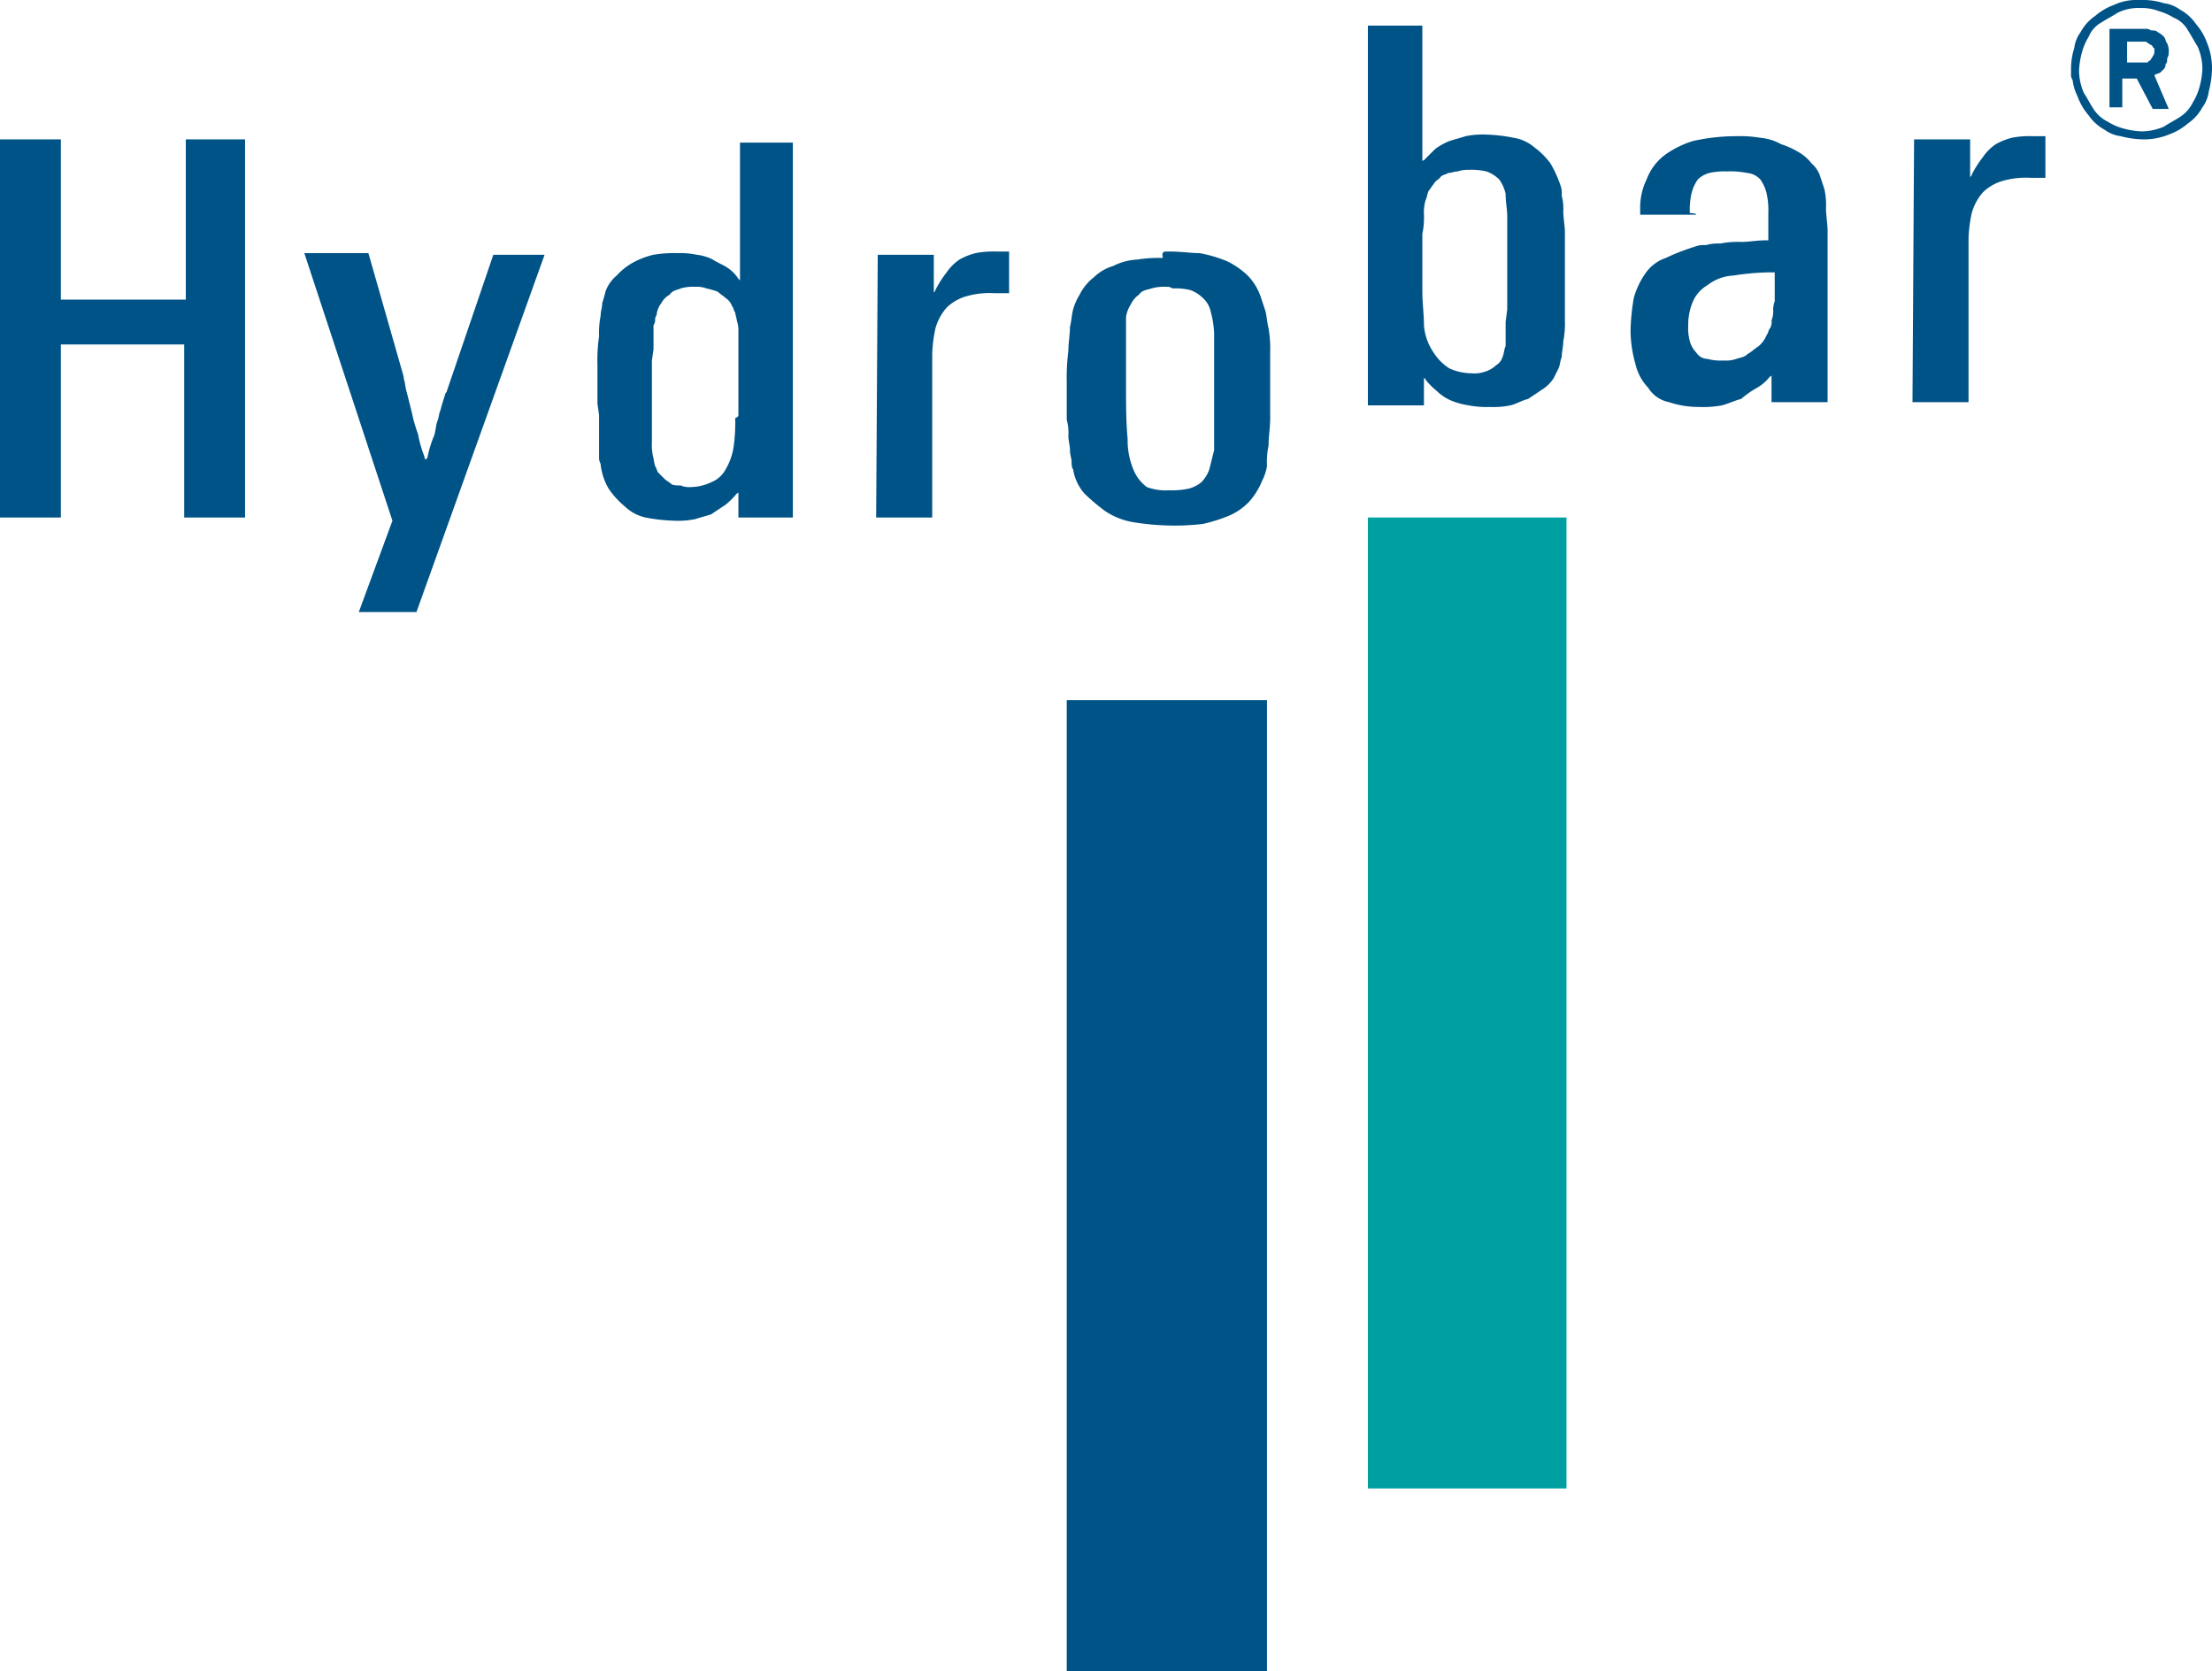
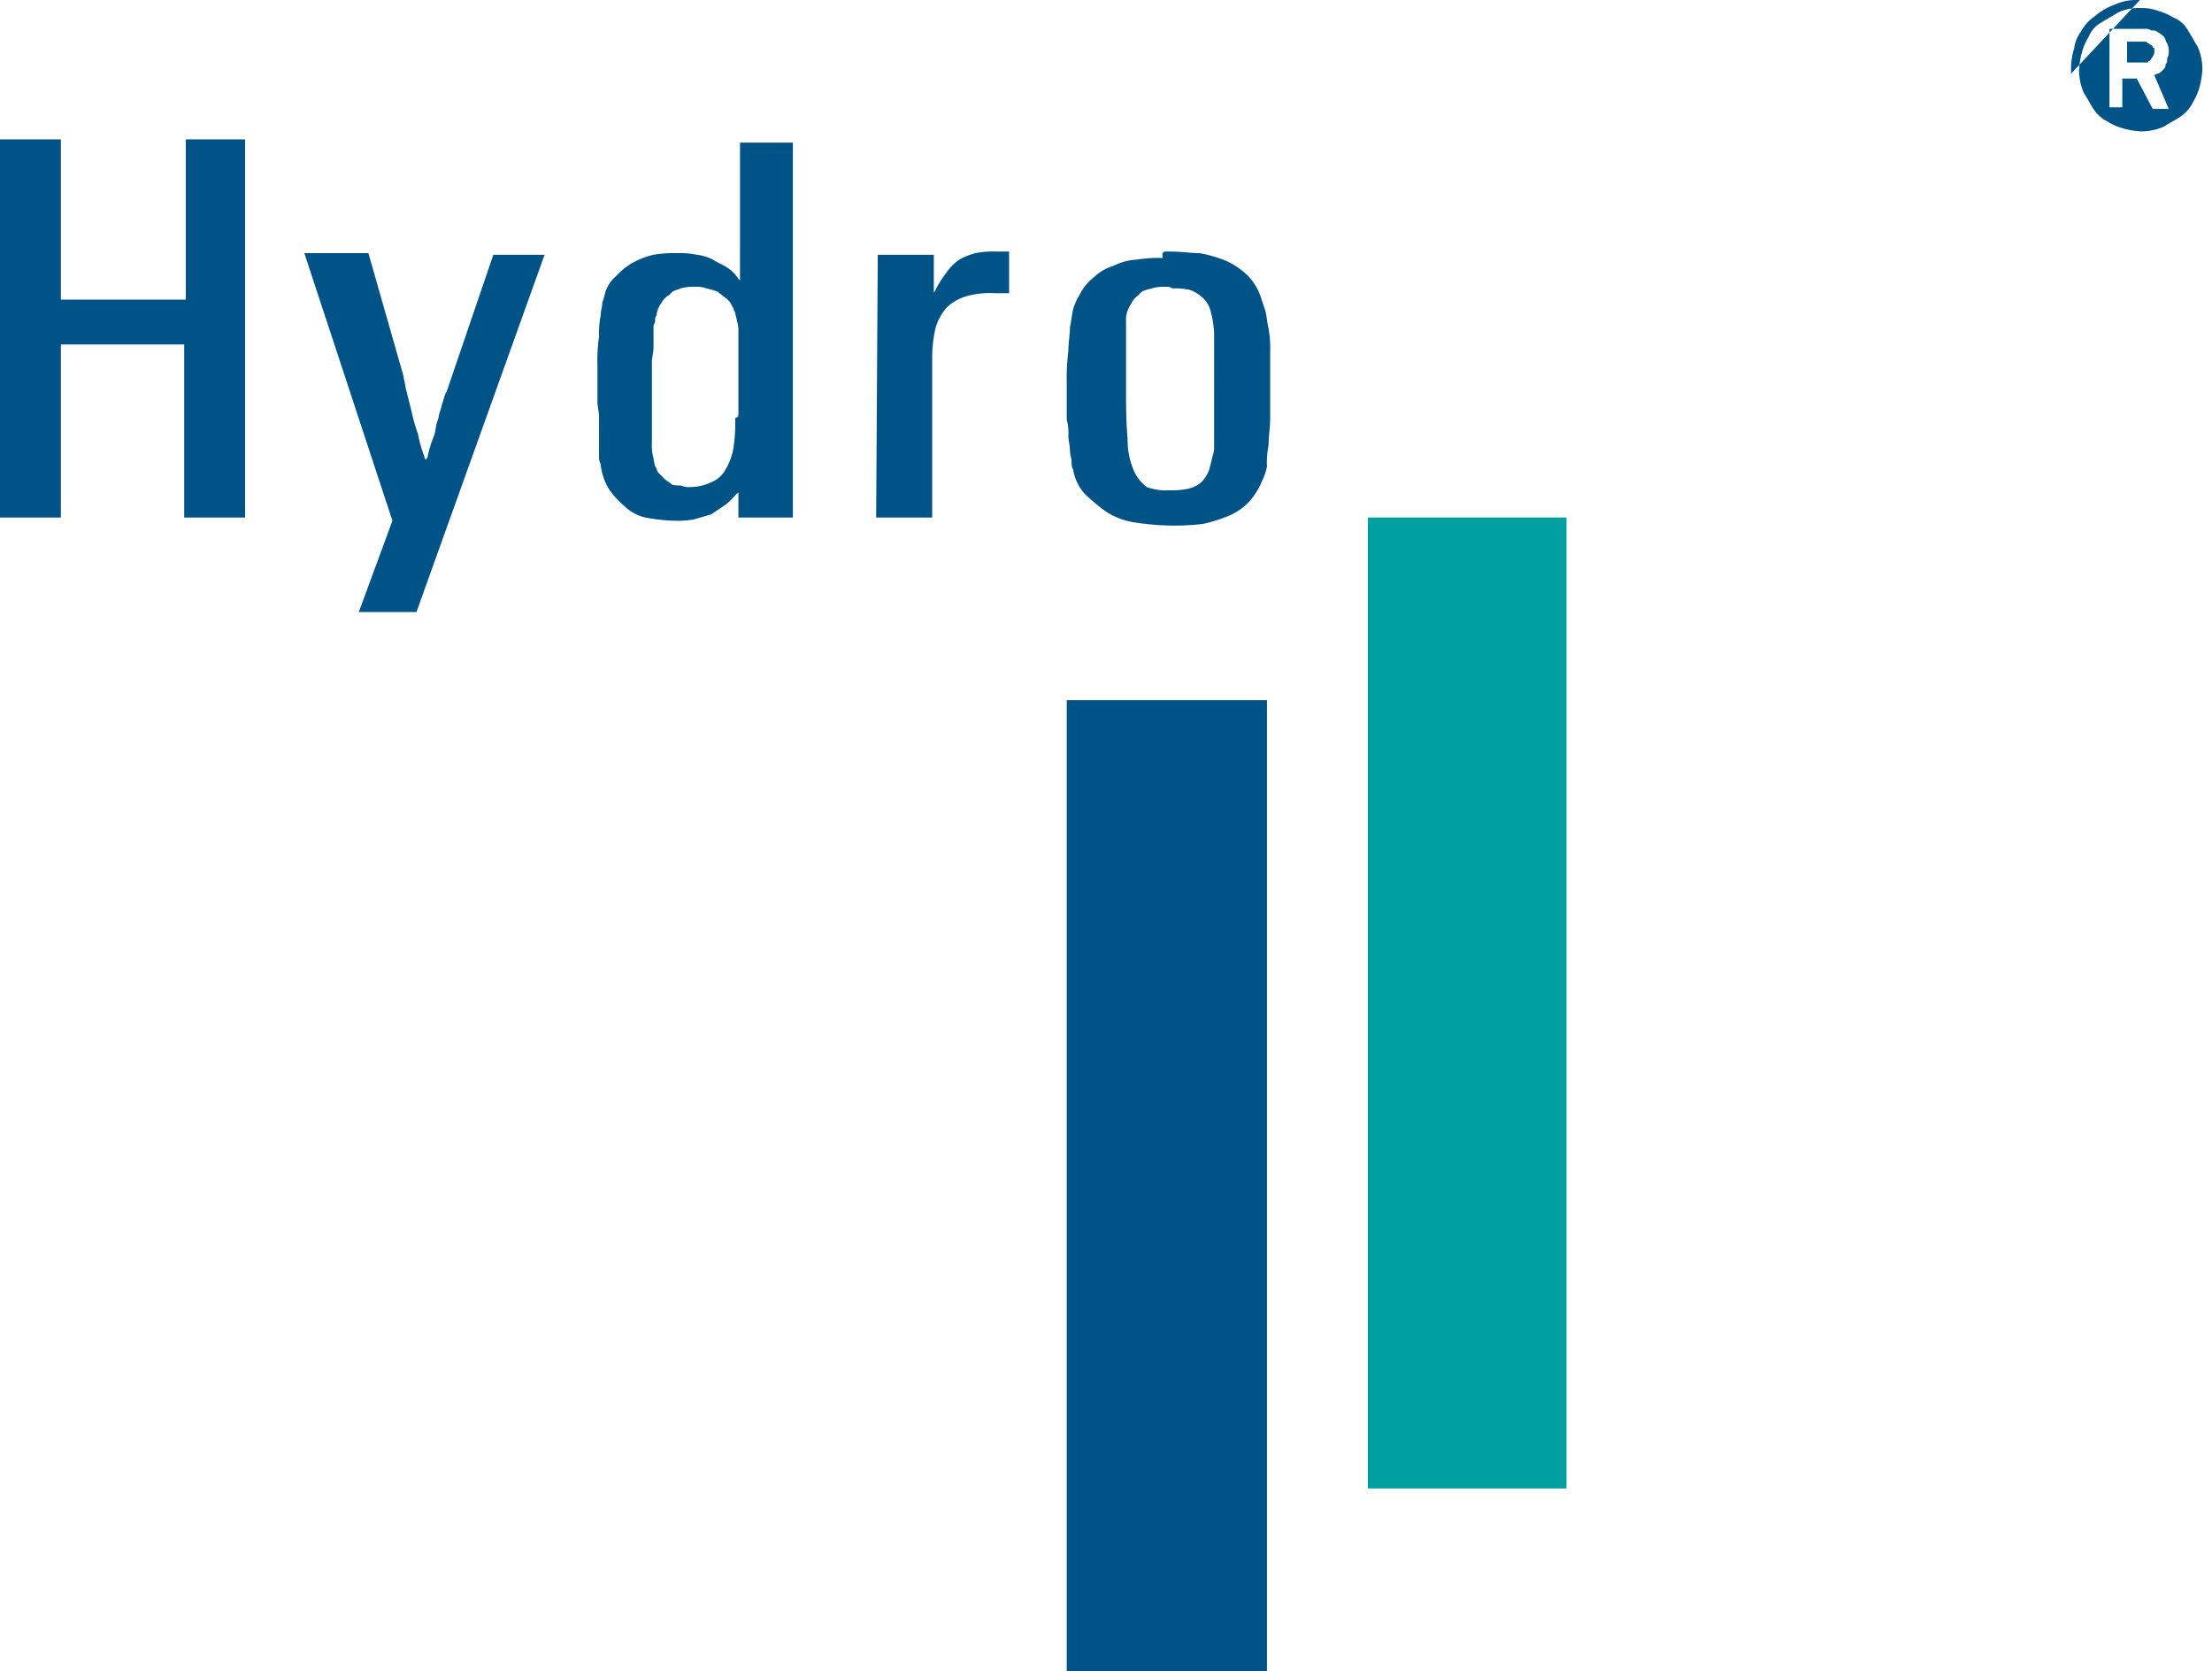
<svg xmlns="http://www.w3.org/2000/svg" width="138.1" height="104.3" viewBox="0 0 138.1 104.3">
  <g id="hydrobar-logo" transform="translate(-2.2 -1.6)">
    <path id="Path_1" data-name="Path 1" d="M17.5,10.3V33.9H13.7V23.1H6V33.9H2.2V10.3H6v10h7.8v-10h3.7Zm18.7,7.2-8,22.3H24.6l2.1-5.7L21.2,17.4h4l2.2,7.7v.1c.1.3.1.6.2.9l.3,1.2a10.261,10.261,0,0,0,.4,1.4,7.366,7.366,0,0,0,.4,1.4c0,.1,0,.1.1.2,0-.1.1-.1.1-.2a6.468,6.468,0,0,1,.4-1.3c.1-.3.1-.6.2-.9.1-.2.1-.5.2-.7.1-.4.2-.7.3-1,0-.1.1-.1.1-.2L33,17.5h3.2Zm12.1,9.9V22.3a1.952,1.952,0,0,0-.1-.7c0-.1-.1-.4-.1-.5-.1-.1-.1-.3-.2-.4a1,1,0,0,0-.4-.5c-.1-.1-.4-.3-.5-.4a6.373,6.373,0,0,0-.7-.2,1.7,1.7,0,0,0-.7-.1,2.769,2.769,0,0,0-.9.1c-.2.1-.5.1-.7.4a1.205,1.205,0,0,0-.5.5,1.493,1.493,0,0,0-.3.7c0,.1-.1.2-.1.3a.6.6,0,0,1-.1.4v1.5l-.1.7v5.1a3.083,3.083,0,0,0,.1,1,4.331,4.331,0,0,0,.1.5c.1.1.1.3.2.4l.4.4c.1.1.3.2.4.3s.4.1.6.1a1.268,1.268,0,0,0,.6.1,3.079,3.079,0,0,0,1.3-.3,1.765,1.765,0,0,0,.9-.8,3.942,3.942,0,0,0,.5-1.4,10.869,10.869,0,0,0,.1-1.8C48.3,27.6,48.3,27.6,48.3,27.4Zm3.4-17.1V33.9H48.3V32.3a.1.1,0,0,1-.1.1,4.62,4.62,0,0,1-.7.7l-.9.6c-.3.1-.7.2-1,.3a5.283,5.283,0,0,1-1.3.1,11.019,11.019,0,0,1-1.8-.2,2.729,2.729,0,0,1-1.3-.7,5.241,5.241,0,0,1-1-1.1,3.805,3.805,0,0,1-.5-1.5c0-.1-.1-.2-.1-.4V27.5l-.1-.7V24.4a10.283,10.283,0,0,1,.1-1.8,5.7,5.7,0,0,1,.1-1.3c0-.3.1-.5.1-.8a6.374,6.374,0,0,0,.2-.7,2.286,2.286,0,0,1,.7-1,3.915,3.915,0,0,1,1-.8,5.023,5.023,0,0,1,1.3-.5,7.569,7.569,0,0,1,1.5-.1,4.869,4.869,0,0,1,1.2.1,2.935,2.935,0,0,1,1,.3c.3.2.6.3.9.5a2.336,2.336,0,0,1,.7.7l.1.1V10.5h3.3ZM57,17.5h3.5v2.4c0-.1.1-.1.1-.2a6.726,6.726,0,0,1,.7-1.1,3.044,3.044,0,0,1,.8-.8,4.179,4.179,0,0,1,1-.4,5.7,5.7,0,0,1,1.3-.1h.8v2.6h-.9a5.245,5.245,0,0,0-1.8.2,2.925,2.925,0,0,0-1.2.7,3.293,3.293,0,0,0-.7,1.3,8.753,8.753,0,0,0-.2,1.6V33.9H56.9L57,17.5Zm18.1,2H75a2.769,2.769,0,0,0-.9.1c-.3.1-.6.1-.8.4a1.47,1.47,0,0,0-.5.6,1.909,1.909,0,0,0-.3.8v4.3c0,1.1,0,2.2.1,3.3a4.767,4.767,0,0,0,.4,2,2.539,2.539,0,0,0,.8,1,3.4,3.4,0,0,0,1.4.2,4.869,4.869,0,0,0,1.2-.1,2.01,2.01,0,0,0,.8-.4,2.177,2.177,0,0,0,.5-.8l.3-1.2V22.4a5.853,5.853,0,0,0-.2-1.3,1.623,1.623,0,0,0-.5-.9,2.177,2.177,0,0,0-.8-.5,4.1,4.1,0,0,0-1.1-.1C75.2,19.5,75.2,19.5,75.1,19.5ZM75,17.3h.3c.6,0,1.3.1,1.8.1a8.447,8.447,0,0,1,1.7.5,5.084,5.084,0,0,1,1.3.9,3.528,3.528,0,0,1,.8,1.3l.3.9c.1.4.1.7.2,1.1a7.569,7.569,0,0,1,.1,1.5v4.1c0,.6-.1,1.1-.1,1.7a5.283,5.283,0,0,0-.1,1.3,3.178,3.178,0,0,1-.3.9,4.58,4.58,0,0,1-.8,1.3,3.805,3.805,0,0,1-1.3.9,9.829,9.829,0,0,1-1.6.5,14.769,14.769,0,0,1-2.1.1,16.352,16.352,0,0,1-2.2-.2,4.491,4.491,0,0,1-1.8-.7,12.667,12.667,0,0,1-1.3-1.1,2.965,2.965,0,0,1-.7-1.5c-.1-.1-.1-.4-.1-.5,0-.2-.1-.4-.1-.7s-.1-.6-.1-.9a3.083,3.083,0,0,0-.1-1V25.5a13.4,13.4,0,0,1,.1-2c0-.5.1-1,.1-1.5.1-.4.1-.7.2-1.1a3.552,3.552,0,0,1,.4-.9,3.126,3.126,0,0,1,.9-1.1,2.925,2.925,0,0,1,1.2-.7,3.707,3.707,0,0,1,1.5-.4,8.6,8.6,0,0,1,1.6-.1C74.7,17.3,74.9,17.3,75,17.3Z" fill="#005387" />
-     <path id="Path_2" data-name="Path 2" d="M91,16.2v3.6c0,.7.1,1.4.1,2.1a3.486,3.486,0,0,0,.6,1.7,3.178,3.178,0,0,0,1,1,3.529,3.529,0,0,0,1.4.3,1.949,1.949,0,0,0,.8-.1,1.719,1.719,0,0,0,.7-.4.887.887,0,0,0,.4-.5c.1-.2.1-.5.2-.7v-.5h0v-1l.1-.8V18.1h0v-3c0-.4-.1-.9-.1-1.4a2.471,2.471,0,0,0-.4-.9,2.177,2.177,0,0,0-.8-.5,4.1,4.1,0,0,0-1.1-.1,1.952,1.952,0,0,0-.7.1c-.2,0-.4.1-.6.1-.1.1-.4.1-.5.3-.1.1-.3.2-.4.4-.1.1-.2.3-.3.4-.1.2-.1.4-.2.6a2.769,2.769,0,0,0-.1.9,4.869,4.869,0,0,1-.1,1.2ZM91,3.1v8.6a.1.1,0,0,1,.1-.1l.7-.7a4.053,4.053,0,0,1,.9-.5c.3-.1.7-.2,1-.3A5.283,5.283,0,0,1,95,10a9.852,9.852,0,0,1,1.7.2,2.618,2.618,0,0,1,1.3.6,4.741,4.741,0,0,1,1,1,7.539,7.539,0,0,1,.6,1.3,1.483,1.483,0,0,1,.1.7,3.4,3.4,0,0,1,.1,1c0,.4.1.9.1,1.3v5.5a5.7,5.7,0,0,1-.1,1.3c0,.3-.1.7-.1,1-.1.2-.1.5-.2.7l-.3.6a2.336,2.336,0,0,1-.7.7l-.9.6c-.4.1-.7.3-1.1.4a5.283,5.283,0,0,1-1.3.1,5.7,5.7,0,0,1-1.3-.1,4.508,4.508,0,0,1-1.1-.3,2.837,2.837,0,0,1-.9-.6,4.62,4.62,0,0,1-.7-.7.1.1,0,0,0-.1-.1v1.7H87.6V3.2H91Zm22,17.3V18.6h-.4a16.352,16.352,0,0,0-2.2.2,2.834,2.834,0,0,0-1.6.6,2.189,2.189,0,0,0-.9,1,3.653,3.653,0,0,0-.3,1.5,3.083,3.083,0,0,0,.1,1,1.612,1.612,0,0,0,.4.7.842.842,0,0,0,.7.4,3.083,3.083,0,0,0,1,.1,1.949,1.949,0,0,0,.8-.1c.3-.1.5-.1.7-.3.2-.1.4-.3.7-.5a1.794,1.794,0,0,0,.5-.7c.1-.1.1-.3.2-.4a.749.749,0,0,0,.1-.5,1.483,1.483,0,0,0,.1-.7,1.751,1.751,0,0,1,.1-.5ZM108.1,15h-3.5v-.3a4.058,4.058,0,0,1,.4-1.9,3.461,3.461,0,0,1,1.1-1.5,6.079,6.079,0,0,1,1.8-.9,12.413,12.413,0,0,1,2.7-.3,7.569,7.569,0,0,1,1.5.1,3.259,3.259,0,0,1,1.3.4,5.359,5.359,0,0,1,1.1.5,2.7,2.7,0,0,1,.8.7,1.794,1.794,0,0,1,.5.7l.3.9a4.483,4.483,0,0,1,.1,1.2c0,.4.1,1,.1,1.4V26.7h-3.5V25a.1.1,0,0,1-.1.1,2.7,2.7,0,0,1-.8.7,6.07,6.07,0,0,0-1,.7c-.4.1-.8.3-1.2.4a6.15,6.15,0,0,1-1.4.1,5.822,5.822,0,0,1-1.9-.3,1.964,1.964,0,0,1-1.3-.9,3.147,3.147,0,0,1-.8-1.5,7.613,7.613,0,0,1-.3-2.1,13.553,13.553,0,0,1,.2-2,5.066,5.066,0,0,1,.7-1.5,2.56,2.56,0,0,1,1.3-1A13.355,13.355,0,0,1,108,17a1.483,1.483,0,0,1,.7-.1,2.769,2.769,0,0,1,.9-.1,5.7,5.7,0,0,1,1.3-.1c.5,0,1-.1,1.5-.1h.2V14.9a4.869,4.869,0,0,0-.1-1.2,2.471,2.471,0,0,0-.4-.9,1.234,1.234,0,0,0-.8-.4,5.283,5.283,0,0,0-1.3-.1,4.1,4.1,0,0,0-1.1.1,1.612,1.612,0,0,0-.7.4,2.471,2.471,0,0,0-.4.9,4.483,4.483,0,0,0-.1,1.2C108.1,14.9,108.1,15,108.1,15Zm13.6-4.7h3.5v2.4c0-.1.1-.1.1-.2a6.726,6.726,0,0,1,.7-1.1,3.043,3.043,0,0,1,.8-.8,4.179,4.179,0,0,1,1-.4,5.7,5.7,0,0,1,1.3-.1h.8v2.6H129a5.245,5.245,0,0,0-1.8.2,2.925,2.925,0,0,0-1.2.7,3.293,3.293,0,0,0-.7,1.3,8.753,8.753,0,0,0-.2,1.6V26.7h-3.5l.1-16.4Z" fill="#005387" />
-     <path id="Path_3" data-name="Path 3" d="M135.8,1.6h-.2a3.194,3.194,0,0,0-1.4.3,3.745,3.745,0,0,0-1.2.7,2.836,2.836,0,0,0-.9,1,2.112,2.112,0,0,0-.4,1,4.3,4.3,0,0,0-.2,1.2v.4a.6.6,0,0,0,.1.4,2.935,2.935,0,0,0,.3,1,3.746,3.746,0,0,0,.7,1.2,2.836,2.836,0,0,0,1,.9,2.112,2.112,0,0,0,1,.4,5.9,5.9,0,0,0,1.4.2,4.146,4.146,0,0,0,1.6-.3,3.745,3.745,0,0,0,1.2-.7,2.836,2.836,0,0,0,.9-1,2.112,2.112,0,0,0,.4-1,5.9,5.9,0,0,0,.2-1.4,4.146,4.146,0,0,0-.3-1.6,3.746,3.746,0,0,0-.7-1.2,2.836,2.836,0,0,0-1-.9,2.112,2.112,0,0,0-1-.4,4.3,4.3,0,0,0-1.2-.2Zm0,.5h.2a2.959,2.959,0,0,1,1,.2,3.552,3.552,0,0,1,.9.4,1.765,1.765,0,0,1,.9.8c.2.3.4.7.6,1a3.529,3.529,0,0,1,.3,1.4,5.02,5.02,0,0,1-.2,1.2,3.552,3.552,0,0,1-.4.9,2.276,2.276,0,0,1-.8.9c-.3.2-.7.4-1,.6a3.529,3.529,0,0,1-1.4.3,5.019,5.019,0,0,1-1.2-.2,3.552,3.552,0,0,1-.9-.4,2.276,2.276,0,0,1-.9-.8c-.2-.3-.4-.7-.6-1A3.529,3.529,0,0,1,132,6a5.02,5.02,0,0,1,.2-1.2,3.552,3.552,0,0,1,.4-.9,1.765,1.765,0,0,1,.8-.9c.3-.2.7-.4,1-.6a2.9,2.9,0,0,1,1.4-.3Zm.9,4.2h0c.1-.1.3-.1.4-.2l.2-.2a.367.367,0,0,0,.1-.3c.1-.1.1-.1.1-.3,0-.1.1-.2.1-.4a1.268,1.268,0,0,0-.1-.6c-.1-.1-.1-.3-.2-.4a1.381,1.381,0,0,0-.4-.3c-.1-.1-.2-.1-.4-.1a.6.6,0,0,0-.4-.1h-2.2V8.3h.8V6.5h.9l1,1.9h1ZM135,4.2h1.1c.1,0,.1,0,.2.1.1,0,.1.1.2.1l.1.1a.1.1,0,0,0,.1.1v.2a.367.367,0,0,1-.1.3c0,.1-.1.1-.1.2l-.1.1a.1.1,0,0,0-.1.1H135V4.3s0,0,0-.1Z" fill="#005387" />
+     <path id="Path_3" data-name="Path 3" d="M135.8,1.6h-.2a3.194,3.194,0,0,0-1.4.3,3.745,3.745,0,0,0-1.2.7,2.836,2.836,0,0,0-.9,1,2.112,2.112,0,0,0-.4,1,4.3,4.3,0,0,0-.2,1.2v.4Zm0,.5h.2a2.959,2.959,0,0,1,1,.2,3.552,3.552,0,0,1,.9.4,1.765,1.765,0,0,1,.9.8c.2.3.4.7.6,1a3.529,3.529,0,0,1,.3,1.4,5.02,5.02,0,0,1-.2,1.2,3.552,3.552,0,0,1-.4.9,2.276,2.276,0,0,1-.8.9c-.3.2-.7.4-1,.6a3.529,3.529,0,0,1-1.4.3,5.019,5.019,0,0,1-1.2-.2,3.552,3.552,0,0,1-.9-.4,2.276,2.276,0,0,1-.9-.8c-.2-.3-.4-.7-.6-1A3.529,3.529,0,0,1,132,6a5.02,5.02,0,0,1,.2-1.2,3.552,3.552,0,0,1,.4-.9,1.765,1.765,0,0,1,.8-.9c.3-.2.7-.4,1-.6a2.9,2.9,0,0,1,1.4-.3Zm.9,4.2h0c.1-.1.3-.1.4-.2l.2-.2a.367.367,0,0,0,.1-.3c.1-.1.1-.1.1-.3,0-.1.1-.2.1-.4a1.268,1.268,0,0,0-.1-.6c-.1-.1-.1-.3-.2-.4a1.381,1.381,0,0,0-.4-.3c-.1-.1-.2-.1-.4-.1a.6.6,0,0,0-.4-.1h-2.2V8.3h.8V6.5h.9l1,1.9h1ZM135,4.2h1.1c.1,0,.1,0,.2.1.1,0,.1.1.2.1l.1.1a.1.1,0,0,0,.1.1v.2a.367.367,0,0,1-.1.3c0,.1-.1.1-.1.2l-.1.1a.1.1,0,0,0-.1.1H135V4.3s0,0,0-.1Z" fill="#005387" />
    <path id="Path_4" data-name="Path 4" d="M87.6,94.5V33.9H100V94.5Z" fill="#00a0a2" />
    <path id="Path_5" data-name="Path 5" d="M68.8,105.9V45.3H81.3v60.6H68.8Z" fill="#005387" />
  </g>
</svg>